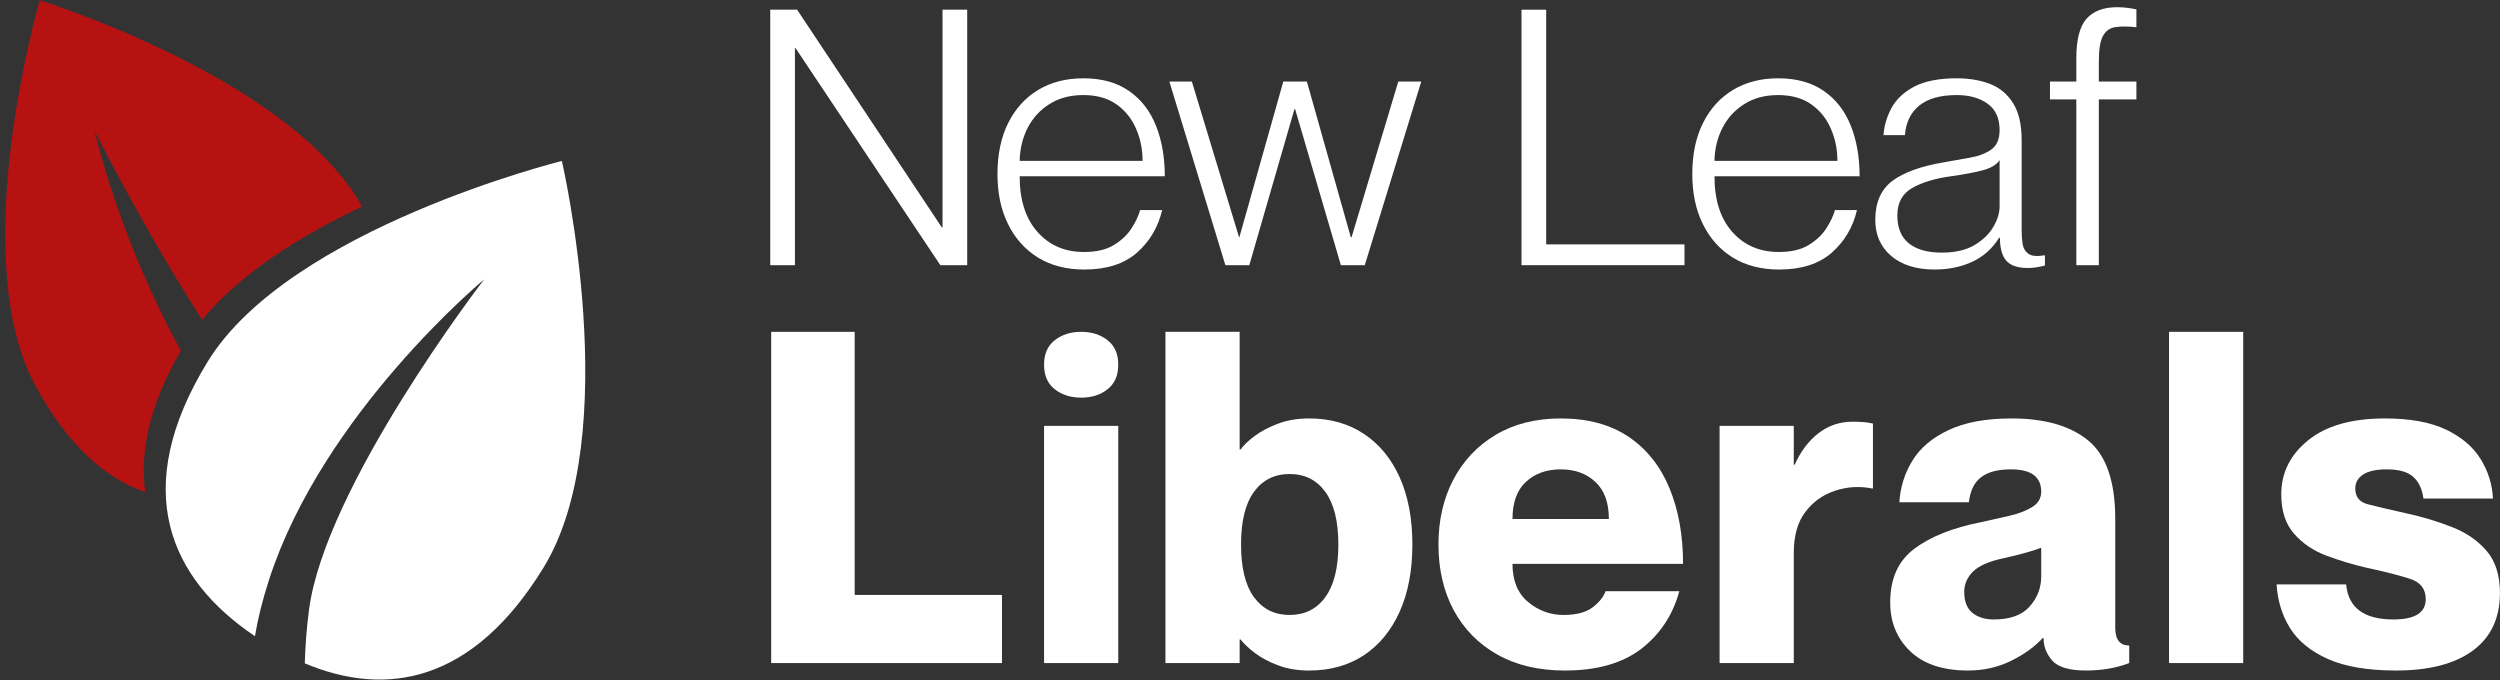
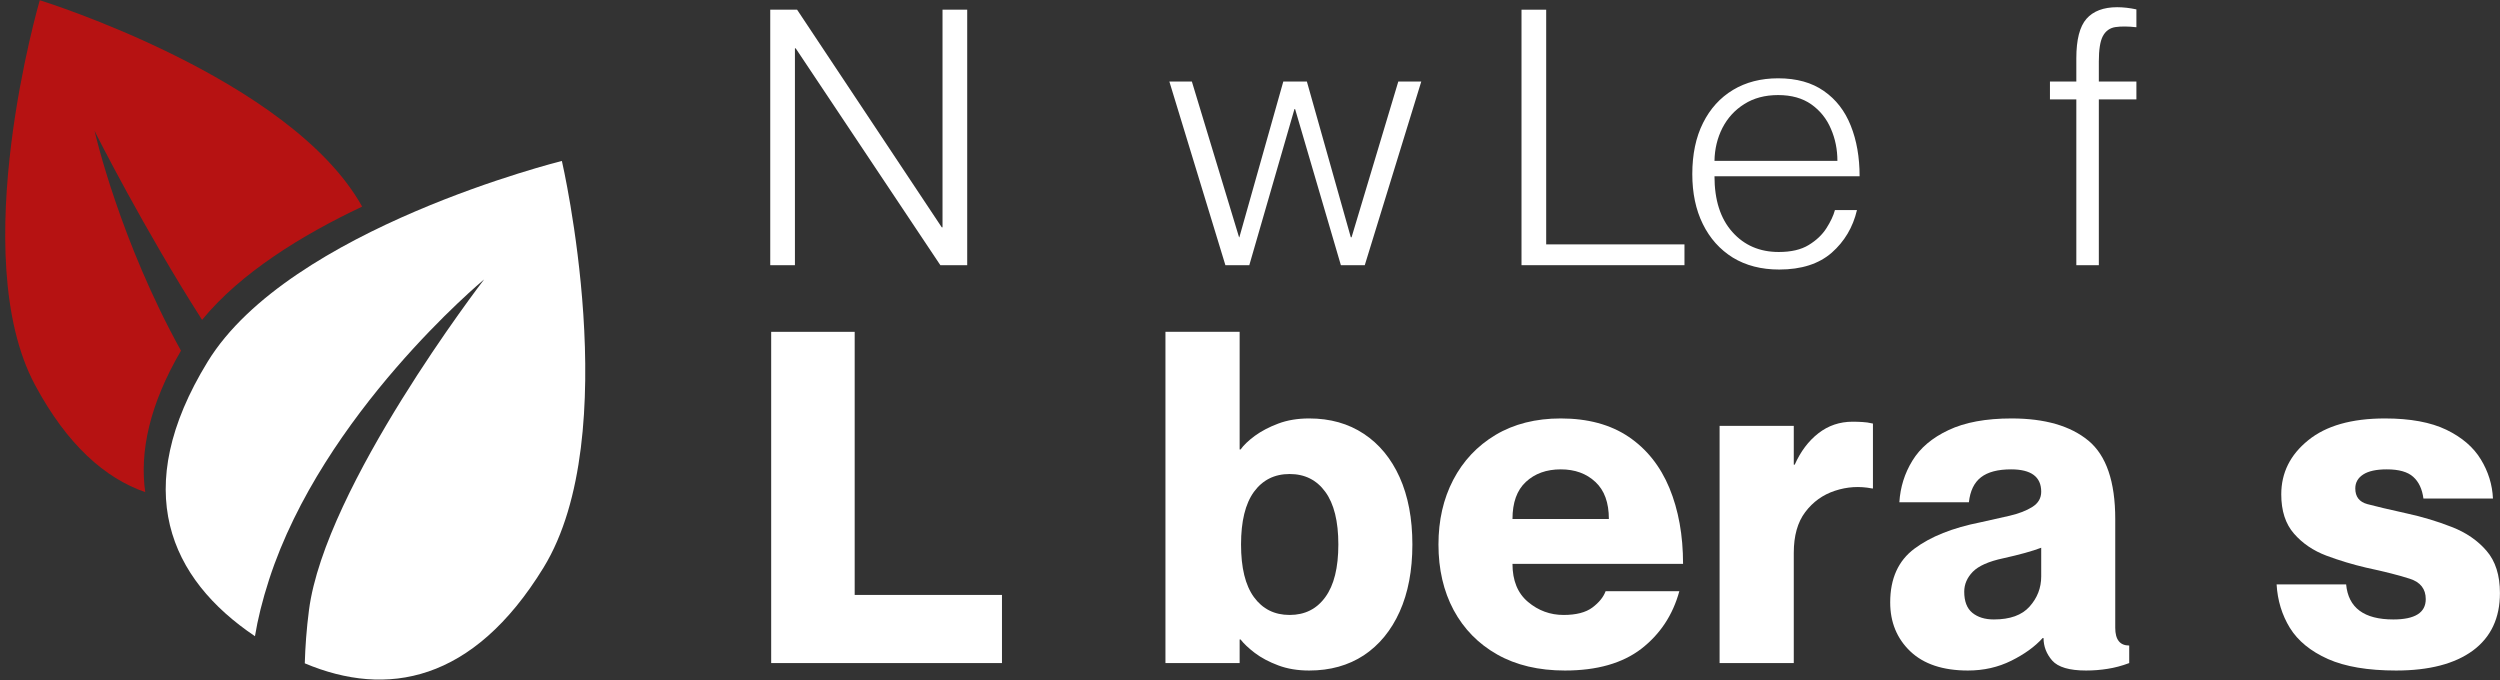
<svg xmlns="http://www.w3.org/2000/svg" width="2463" height="670" viewBox="0 0 2463 670" fill="none">
  <rect x="0" y="0" width="2463" height="670" fill="#333333" stroke="none" />
  <path d="M535.446 559.276C466.025 672.438 380.932 687.501 300.273 653.514C300.732 637.19 301.993 619.604 304.402 601.062C320.151 479.45 475.123 277.707 476.958 275.299C475.085 276.866 318.163 407.577 265.142 570.898C258.415 591.619 253.904 610.161 251.19 626.791C167.167 570.324 127.372 482.164 204.629 356.271C285.135 225.064 553.565 158.581 553.565 158.581C553.565 158.581 615.952 428.068 535.446 559.276Z" fill="white" />
  <mask id="mask0_210_85" style="mask-type:luminance" maskUnits="userSpaceOnUse" x="0" y="0" width="363" height="492">
    <path d="M0 0H362.086V491.34H0V0Z" fill="white" />
  </mask>
  <g mask="url(#mask0_210_85)">
    <path d="M356.773 203.54C297.597 231.525 237.007 268.761 199.086 315.135C142.434 226.555 94.344 131.666 93.197 128.914C93.694 131.819 118.389 237.374 178.291 345.49C147.289 398.669 137.464 444.966 143.084 484.841C103.404 471.116 66.209 438.238 34.634 379.515C-34.29 251.29 39.183 0.229 39.183 0.229C39.183 0.229 286.167 76.614 356.773 203.54Z" fill="#B61212" />
  </g>
  <path d="M758.848 261.262V9.552H785.301L927.811 223.949H928.576V9.552H952.888V261.262H926.435L783.925 47.63H783.161V261.262H758.848Z" fill="white" />
-   <path d="M1068.34 265.544C1050.68 265.544 1035.46 261.606 1022.62 253.769C1009.85 245.817 1000.03 234.807 993.109 220.738C986.152 206.669 982.711 190.268 982.711 171.497C982.711 152.037 986.228 135.254 993.262 121.185C1000.3 107.116 1010.12 96.259 1022.77 88.613C1035.5 80.967 1050.33 77.144 1067.27 77.144C1085.5 77.144 1100.53 81.349 1112.38 89.683C1124.3 97.941 1133.1 109.334 1138.83 123.785C1144.64 138.274 1147.55 154.905 1147.55 173.638H1004.58C1004.58 197.111 1010.43 215.385 1022.16 228.537C1033.86 241.688 1049.11 248.264 1067.88 248.264C1080.11 248.264 1089.94 245.97 1097.39 241.382C1104.92 236.795 1110.73 231.289 1114.82 224.867C1118.99 218.367 1121.78 212.403 1123.23 206.975H1144.95C1140.97 223.911 1132.64 237.942 1120.02 249.028C1107.37 260.039 1090.13 265.544 1068.34 265.544ZM1004.58 158.498H1125.68C1125.68 147.182 1123.54 136.63 1119.26 126.843C1115.05 116.98 1108.63 108.951 1099.99 102.835C1091.31 96.718 1080.42 93.659 1067.27 93.659C1054.31 93.659 1043.19 96.641 1033.94 102.529C1024.65 108.34 1017.46 116.215 1012.38 126.079C1007.37 135.98 1004.77 146.8 1004.58 158.498Z" fill="white" />
  <path d="M1207.26 261.262L1152.06 80.355H1174.23L1220.72 233.736H1221.02L1264.3 80.355H1287.54L1330.81 233.736H1331.58L1377.6 80.355H1400.23L1344.57 261.262H1321.03L1275.92 107.422H1275.31L1230.81 261.262H1207.26Z" fill="white" />
  <path d="M1498.99 261.262V9.552H1523.3V240.771H1659.54V261.262H1498.99Z" fill="white" />
  <path d="M1752.87 265.544C1735.21 265.544 1720 261.606 1707.15 253.769C1694.39 245.817 1684.56 234.807 1677.64 220.738C1670.69 206.669 1667.25 190.268 1667.25 171.497C1667.25 152.037 1670.76 135.254 1677.8 121.185C1684.83 107.116 1694.65 96.259 1707.31 88.613C1720.04 80.967 1734.87 77.144 1751.8 77.144C1770.04 77.144 1785.06 81.349 1796.91 89.683C1808.84 97.941 1817.63 109.334 1823.36 123.785C1829.18 138.274 1832.08 154.905 1832.08 173.638H1689.11C1689.11 197.111 1694.96 215.385 1706.7 228.537C1718.39 241.688 1733.65 248.264 1752.42 248.264C1764.65 248.264 1774.47 245.97 1781.93 241.382C1789.46 236.795 1795.27 231.289 1799.36 224.867C1803.52 218.367 1806.32 212.403 1807.77 206.975H1829.48C1825.51 223.911 1817.17 237.942 1804.56 249.028C1791.9 260.039 1774.66 265.544 1752.87 265.544ZM1689.11 158.498H1810.21C1810.21 147.182 1808.07 136.63 1803.79 126.843C1799.59 116.98 1793.17 108.951 1784.53 102.835C1775.85 96.718 1764.95 93.659 1751.8 93.659C1738.84 93.659 1727.72 96.641 1718.47 102.529C1709.18 108.34 1701.99 116.215 1696.91 126.079C1691.9 135.98 1689.3 146.8 1689.11 158.498Z" fill="white" />
-   <path d="M1905.95 265.544C1888.09 265.544 1873.87 261.109 1863.28 252.24C1852.77 243.294 1847.53 231.404 1847.53 216.609C1847.53 199.482 1853.12 186.712 1864.35 178.225C1875.67 169.776 1892.68 163.659 1915.43 159.875C1924.06 158.269 1932.59 156.74 1940.96 155.287C1949.29 153.872 1956.25 151.234 1961.76 147.335C1967.26 143.474 1970.01 137.089 1970.01 128.22C1970.01 116.521 1966.08 107.843 1958.24 102.223C1950.36 96.526 1940.23 93.659 1927.81 93.659C1911.6 93.659 1899.26 97.138 1890.81 104.058C1882.32 111.016 1877.66 120.688 1876.74 133.113H1855.64C1856.25 123.938 1858.85 115.068 1863.44 106.505C1868.02 97.941 1875.44 90.907 1885.76 85.401C1896.16 79.896 1910.15 77.144 1927.81 77.144C1940.23 77.144 1951.24 79.055 1960.84 82.802C1970.4 86.587 1977.96 92.971 1983.47 101.917C1988.97 110.786 1991.73 122.829 1991.73 138.007V227.466C1991.73 231.672 1992.03 235.877 1992.64 240.159C1993.26 244.364 1995.13 247.614 1998.3 249.946C2001.44 252.316 2006.9 252.813 2014.66 251.475V261.568C2008.85 263.174 2003.23 264.015 1997.84 264.015C1987.75 264.015 1980.6 261.568 1976.44 256.675C1972.35 251.781 1970.32 244.288 1970.32 234.195H1969.55C1962.83 245.014 1953.88 252.966 1942.8 258.051C1931.79 263.021 1919.48 265.544 1905.95 265.544ZM1912.98 248.875C1926.13 248.875 1936.83 246.429 1945.09 241.535C1953.42 236.642 1959.65 230.678 1963.74 223.643C1967.91 216.609 1970.01 209.804 1970.01 203.152V157.734C1966.96 162.436 1961.14 165.839 1952.58 167.979C1944.02 170.12 1933.85 172.032 1922.15 173.638C1906.33 175.779 1893.56 179.678 1883.77 185.26C1874.06 190.88 1869.25 199.902 1869.25 212.327C1869.25 224.561 1873.07 233.736 1880.72 239.853C1888.36 245.893 1899.1 248.875 1912.98 248.875Z" fill="white" />
  <path d="M2045.6 261.262V97.941H2019.61V80.355H2045.6V57.416C2045.6 39.181 2048.89 26.22 2055.54 18.574C2062.27 10.928 2072.36 7.105 2085.82 7.105C2091.82 7.105 2098.13 7.831 2104.78 9.246V26.832C2096.52 25.914 2089.64 25.876 2084.13 26.679C2078.63 27.52 2074.5 30.464 2071.75 35.549C2069.07 40.557 2067.77 48.929 2067.77 60.628V80.355H2104.78V97.941H2067.77V261.262H2045.6Z" fill="white" />
  <path d="M759.766 653.258V326.922H842.03V586.125H987.14V653.258H759.766Z" fill="white" />
-   <path d="M1065.15 391.761C1054.83 391.761 1046.19 389.008 1039.16 383.503C1032.12 377.998 1028.61 369.97 1028.61 359.341C1028.61 348.637 1032.12 340.608 1039.16 335.18C1046.19 329.674 1054.83 326.922 1065.15 326.922C1075.55 326.922 1084.19 329.674 1091.14 335.18C1098.18 340.608 1101.7 348.637 1101.7 359.341C1101.7 369.97 1098.18 377.998 1091.14 383.503C1084.19 389.008 1075.55 391.761 1065.15 391.761ZM1028.61 653.258V419.593H1101.7V653.258H1028.61Z" fill="white" />
  <path d="M1289.8 660.599C1278.48 660.599 1268.31 658.917 1259.37 655.552C1250.38 652.188 1242.7 648.135 1236.28 643.318C1229.93 638.425 1225.27 633.99 1222.21 630.014H1221.29V653.258H1148.2V326.922H1221.29V442.837H1222.21C1225.27 438.555 1229.93 434.082 1236.28 429.38C1242.7 424.716 1250.38 420.663 1259.37 417.299C1268.31 413.935 1278.48 412.253 1289.8 412.253C1310.48 412.253 1328.41 417.299 1343.62 427.392C1358.8 437.408 1370.57 451.668 1378.94 470.21C1387.27 488.79 1391.48 510.849 1391.48 536.426C1391.48 562.04 1387.27 584.099 1378.94 602.641C1370.57 621.221 1358.8 635.519 1343.62 645.612C1328.41 655.59 1310.48 660.599 1289.8 660.599ZM1270.53 605.852C1285.51 605.852 1297.21 600.003 1305.7 588.266C1314.26 576.568 1318.54 559.288 1318.54 536.426C1318.54 513.602 1314.26 496.322 1305.7 484.585C1297.21 472.886 1285.51 466.999 1270.53 466.999C1255.62 466.999 1243.92 472.886 1235.36 484.585C1226.87 496.322 1222.67 513.602 1222.67 536.426C1222.67 559.288 1226.87 576.568 1235.36 588.266C1243.92 600.003 1255.62 605.852 1270.53 605.852Z" fill="white" />
  <path d="M1541.79 660.599C1515.87 660.599 1493.66 655.323 1475.12 644.848C1456.54 634.372 1442.24 619.768 1432.15 601.112C1422.14 582.379 1417.17 560.817 1417.17 536.425C1417.17 512.684 1421.98 491.466 1431.69 472.81C1441.48 454.077 1455.39 439.281 1473.44 428.462C1491.56 417.681 1512.96 412.252 1537.66 412.252C1564.34 412.252 1586.63 418.293 1604.48 430.297C1622.29 442.34 1635.71 459.161 1644.69 480.762C1653.64 502.4 1658.15 527.327 1658.15 555.541H1490.1C1490.1 571.98 1495.19 584.443 1505.39 593.007C1515.56 601.57 1527.26 605.852 1540.41 605.852C1552.83 605.852 1562.31 603.406 1568.85 598.512C1575.35 593.618 1579.71 588.266 1581.85 582.455H1654.48C1648.06 605.929 1635.56 624.815 1617.02 639.189C1598.44 653.449 1573.36 660.599 1541.79 660.599ZM1490.1 511.346H1585.06C1585.06 495.136 1580.62 482.979 1571.76 474.798C1562.96 466.54 1551.61 462.411 1537.66 462.411C1523.59 462.411 1512.12 466.54 1503.25 474.798C1494.46 482.979 1490.1 495.136 1490.1 511.346Z" fill="white" />
  <path d="M1694.14 653.258V419.593H1767.23V457.823H1768.15C1773.96 444.787 1781.68 434.503 1791.39 426.933C1801.18 419.287 1812.42 415.464 1825.19 415.464C1828.55 415.464 1831.76 415.579 1834.82 415.77C1837.88 415.884 1841.32 416.381 1845.22 417.299V481.221H1844.3C1831.84 478.774 1819.68 479.538 1807.75 483.514C1795.9 487.414 1786.19 494.372 1778.55 504.465C1770.98 514.481 1767.23 527.862 1767.23 544.683V653.258H1694.14Z" fill="white" />
  <path d="M1938.83 660.599C1914.14 660.599 1895.18 654.252 1881.95 641.636C1868.8 629.02 1862.22 612.963 1862.22 593.466C1862.22 570.03 1870.18 552.406 1886.08 540.554C1902.06 528.626 1923.77 519.986 1951.22 514.558C1961.19 512.417 1970.71 510.276 1979.81 508.135C1988.99 505.994 1996.48 503.088 2002.29 499.418C2008.1 495.748 2011 490.778 2011 484.432C2011 469.751 2001.1 462.411 1981.34 462.411C1968.27 462.411 1958.4 465.011 1951.68 470.21C1944.95 475.409 1940.97 483.629 1939.75 494.831H1871.25C1872.16 479.959 1876.45 466.311 1884.09 453.847C1891.74 441.308 1903.59 431.291 1919.72 423.722C1935.81 416.076 1956.49 412.252 1981.8 412.252C2014.6 412.252 2039.83 419.554 2057.49 434.12C2075.11 448.724 2083.94 474.454 2083.94 511.346V618.545C2083.94 630.167 2088.53 635.978 2097.7 635.978V653.258C2090.36 656.011 2083.25 657.884 2076.45 658.916C2069.61 660.025 2062.53 660.599 2055.19 660.599C2038.76 660.599 2027.67 657.311 2021.86 650.811C2016.13 644.198 2013.3 636.819 2013.3 628.638H2012.38C2004.74 637.125 1994.41 644.542 1981.49 650.964C1968.53 657.387 1954.31 660.599 1938.83 660.599ZM1964.37 610.287C1980.27 610.287 1991.97 606.082 1999.54 597.594C2007.18 589.031 2011 579.167 2011 567.928V539.637C2002.14 543.001 1989.64 546.48 1973.54 550.036C1959.25 553.094 1949.27 557.529 1943.57 563.34C1937.95 569.151 1935.16 575.688 1935.16 582.914C1935.16 592.395 1937.8 599.353 1943.11 603.711C1948.5 608.108 1955.58 610.287 1964.37 610.287Z" fill="white" />
-   <path d="M2136.92 653.258V326.922H2210.01V653.258H2136.92Z" fill="white" />
  <path d="M2360.65 660.599C2332.9 660.599 2310.53 656.814 2293.52 649.282C2276.47 641.636 2264.01 631.467 2256.06 618.698C2248.18 605.852 2243.83 591.554 2242.91 575.727H2311.41C2313.55 598.78 2329.03 610.287 2357.9 610.287C2379.19 610.287 2389.85 603.635 2389.85 590.254C2389.85 580.276 2384.65 573.586 2374.26 570.221C2363.94 566.857 2349.52 563.187 2330.98 559.211C2317.91 556.152 2304.91 552.253 2291.99 547.436C2279.03 542.542 2268.37 535.317 2260.03 525.721C2251.66 516.163 2247.5 503.241 2247.5 487.032C2247.5 465.852 2256.29 448.113 2273.95 433.815C2291.57 419.44 2316.8 412.252 2349.64 412.252C2374.6 412.252 2394.78 415.999 2410.19 423.416C2425.56 430.871 2436.87 440.62 2444.14 452.624C2451.48 464.667 2455.45 477.512 2456.06 491.16H2387.56C2386.34 481.794 2382.97 474.645 2377.47 469.751C2372.04 464.858 2363.4 462.411 2351.47 462.411C2341.15 462.411 2333.43 464.093 2328.23 467.457C2323.03 470.822 2320.43 475.409 2320.43 481.22C2320.43 489.402 2324.41 494.525 2332.36 496.666C2340.31 498.807 2353.23 501.865 2371.2 505.841C2386.68 509.205 2401.4 513.64 2415.39 519.145C2429.46 524.574 2440.85 532.373 2449.64 542.542C2458.51 552.75 2462.94 566.666 2462.94 584.29C2462.94 608.987 2454 627.873 2436.18 641.024C2418.33 654.061 2393.14 660.599 2360.65 660.599Z" fill="white" />
</svg>